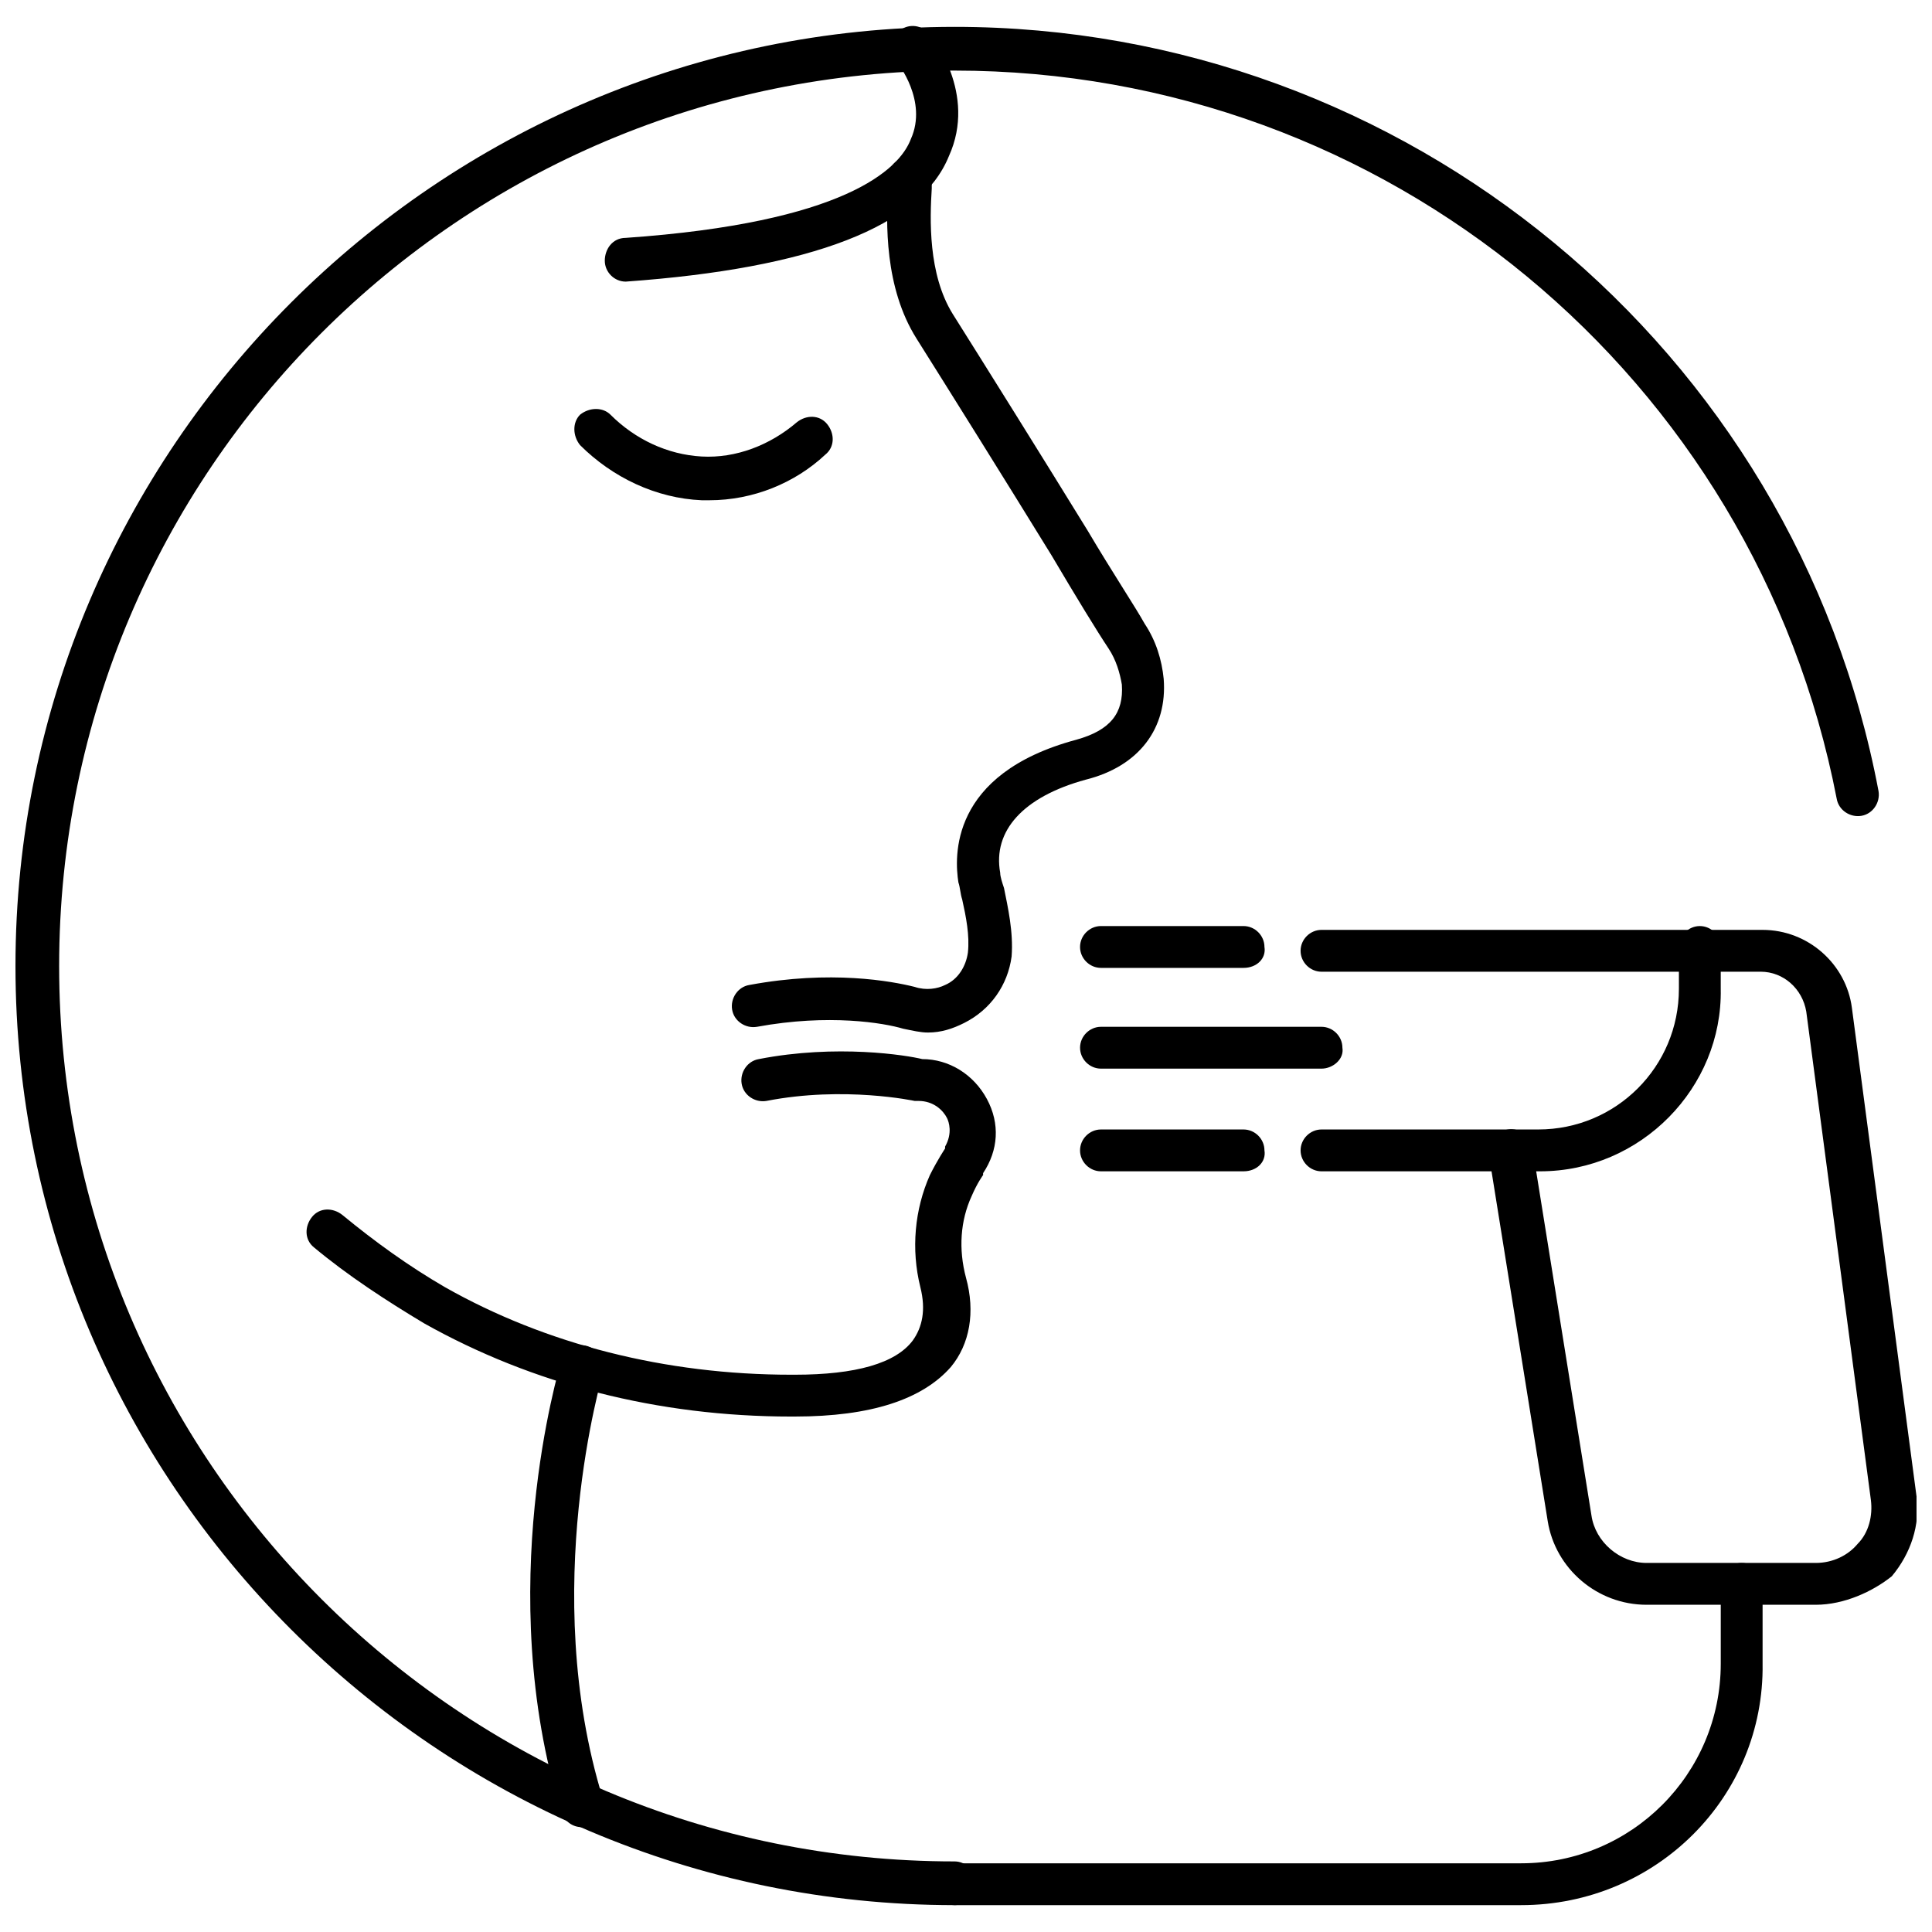
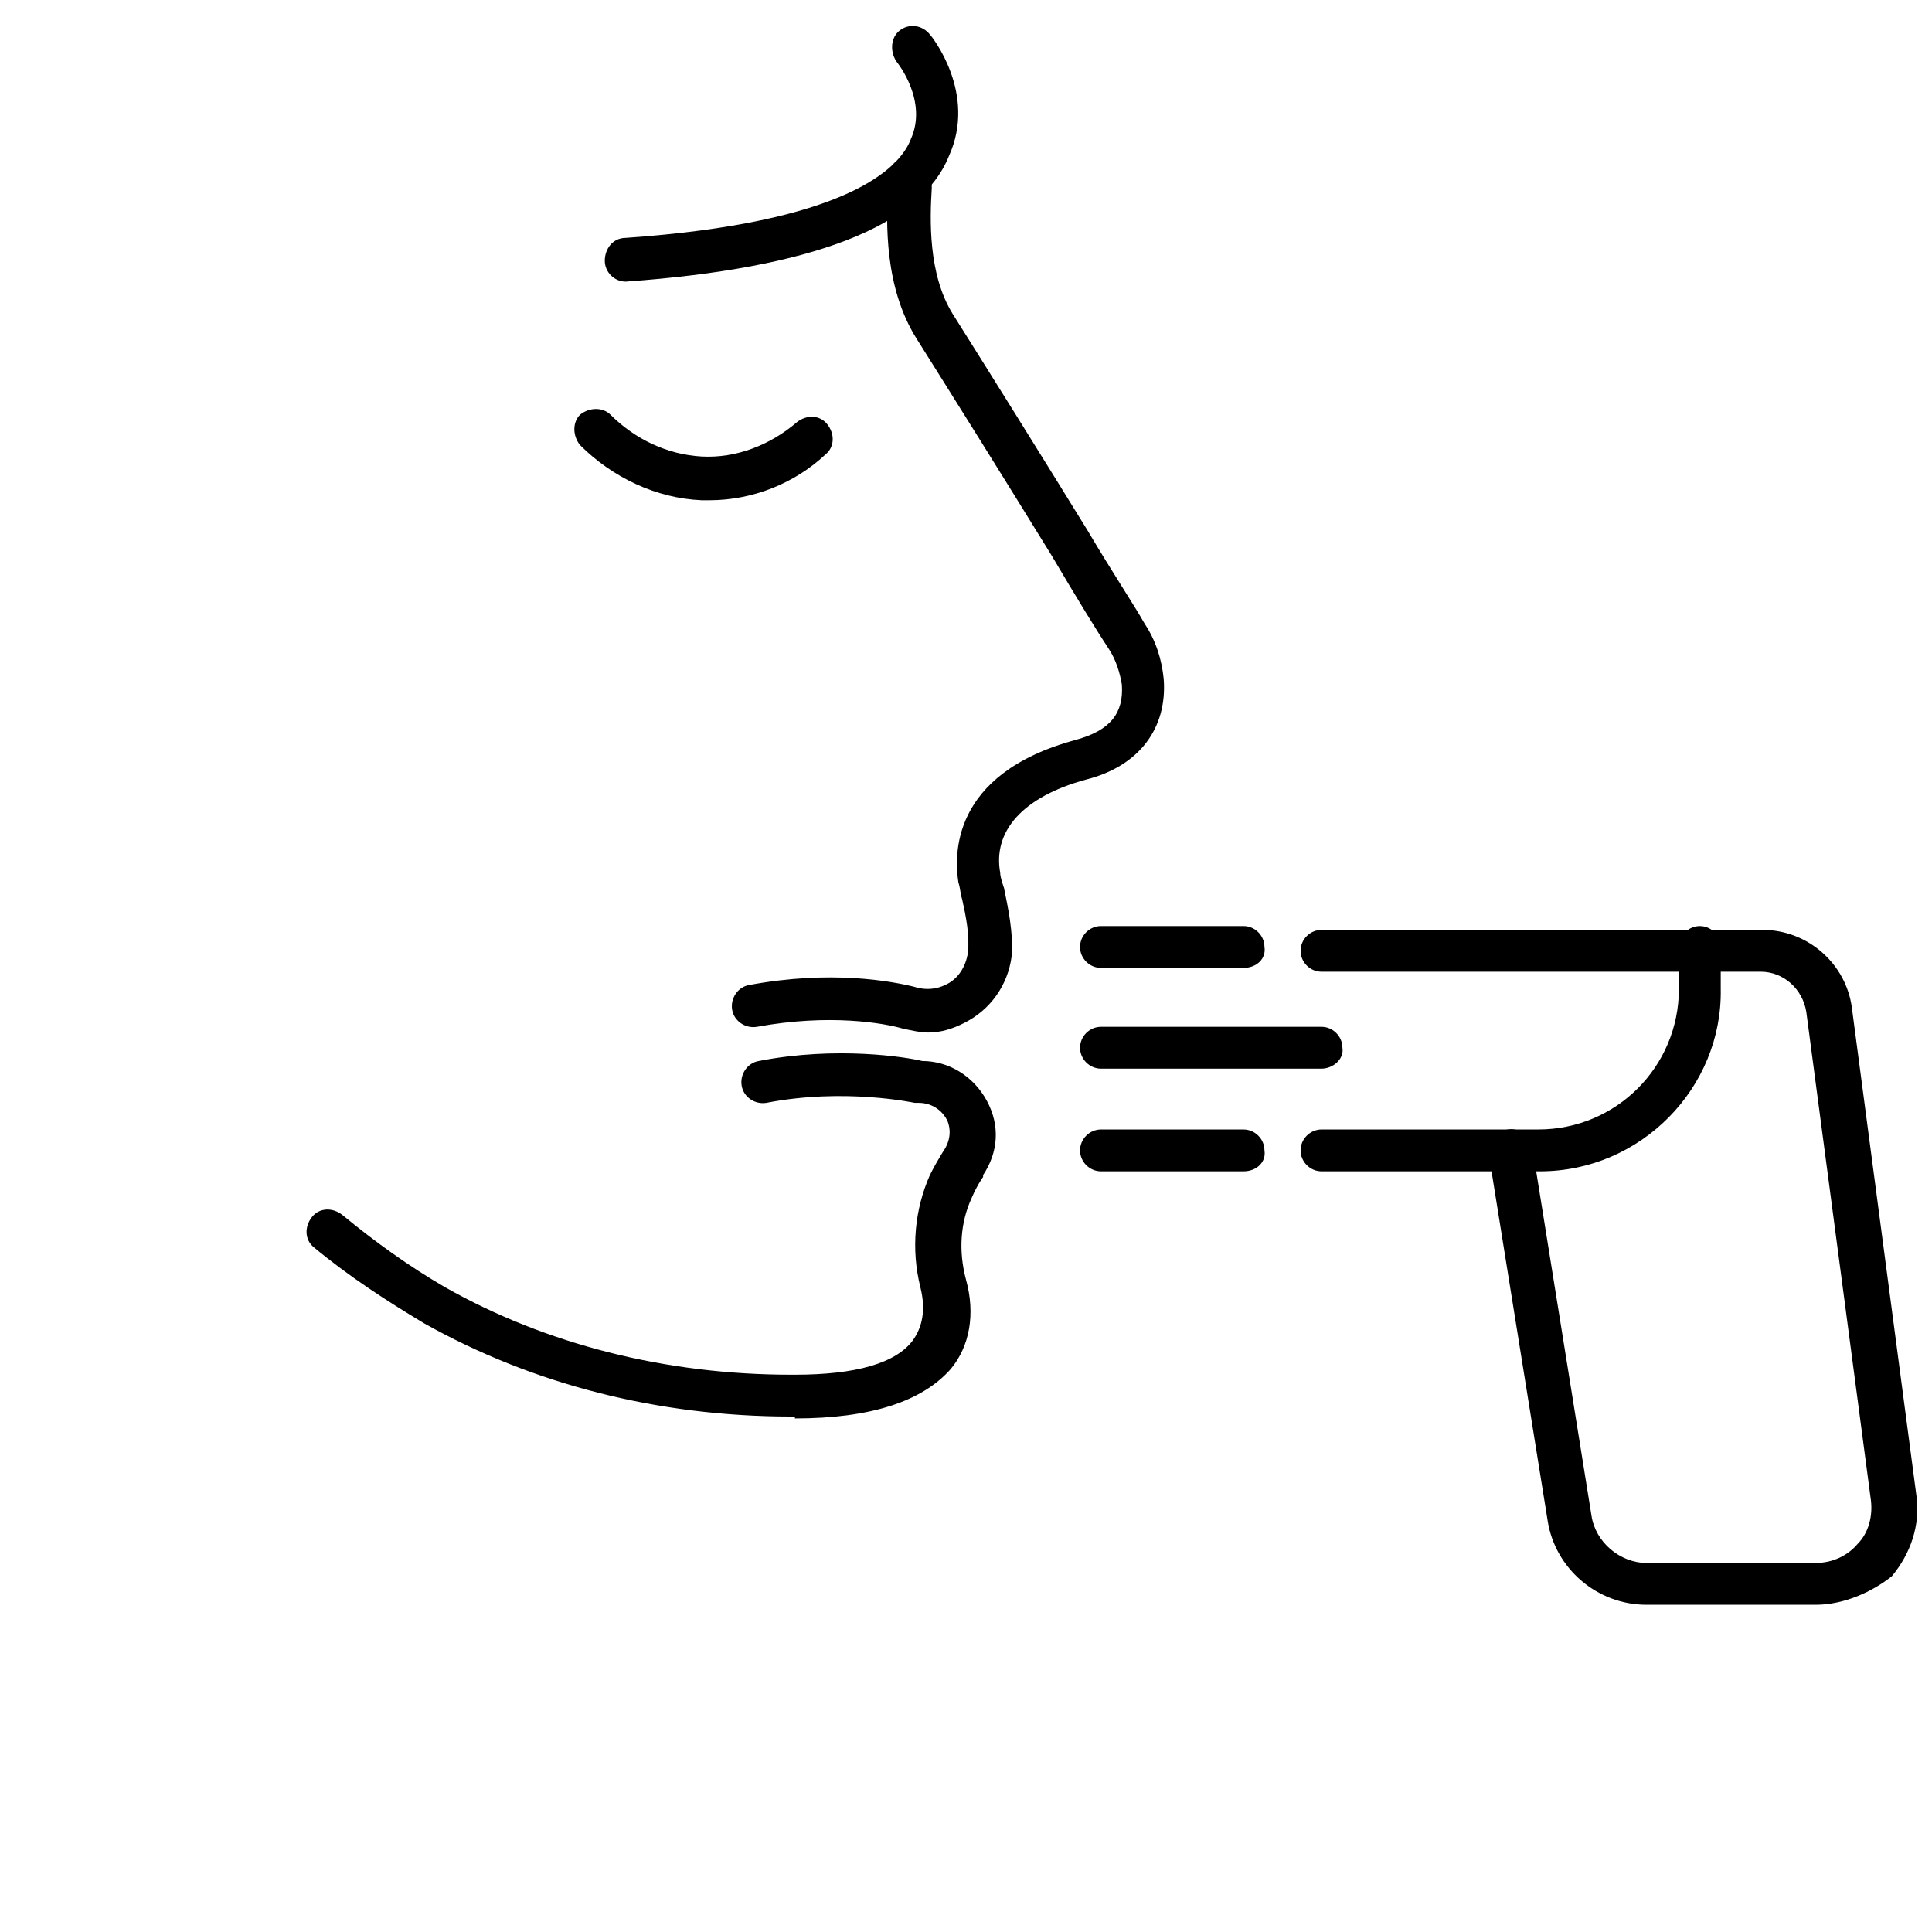
<svg xmlns="http://www.w3.org/2000/svg" width="800px" height="800px" version="1.1" viewBox="144 144 512 512">
  <defs>
    <clipPath id="b">
      <path d="m148.09 151h493.91v498h-493.91z" />
    </clipPath>
    <clipPath id="a">
      <path d="m488 390h163.9v180h-163.9z" />
    </clipPath>
  </defs>
  <path d="m389.92 417.63c-2.016 0-4.031-0.504-6.551-1.008-5.039-1.512-19.648-4.031-38.793-0.504-3.023 0.504-6.047-1.512-6.551-4.535-0.504-3.023 1.512-6.047 4.535-6.551 21.664-4.031 37.785-1.008 43.832 0.504 3.023 1.008 6.047 0.504 8.062-0.504 3.527-1.512 5.543-5.039 6.047-8.566 0.504-4.535-0.504-9.574-1.512-14.105-0.504-1.512-0.504-3.023-1.008-4.535-1.008-6.551-2.519-28.719 31.234-37.785 9.07-2.519 12.594-7.055 12.09-14.609-0.504-3.023-1.512-6.551-3.527-9.574-3.023-4.535-8.566-13.602-15.113-24.688-12.09-19.648-27.207-43.832-35.77-57.434-8.566-13.602-8.062-30.73-7.559-40.305v-2.519c0-3.023 3.023-5.543 6.047-5.543 3.023 0 5.543 2.519 5.543 6.047v2.519c-0.504 8.062-1.008 22.672 5.543 33.25 8.566 13.602 23.68 37.785 35.77 57.434 6.551 11.082 12.594 20.152 15.113 24.688 3.023 4.535 4.535 9.574 5.039 14.609 1.008 13.098-6.551 23.176-20.656 26.703-16.625 4.535-24.688 13.602-22.672 24.688 0 1.008 0.504 2.519 1.008 4.031 1.008 5.039 2.519 11.586 2.016 18.137-1.008 7.559-5.543 14.105-12.594 17.633-3.023 1.516-6.047 2.523-9.574 2.523z" />
  <path d="m309.82 218.63c-3.023 0-5.543-2.519-5.543-5.543 0-3.023 2.016-6.047 5.543-6.047 57.938-4.031 72.547-18.137 75.57-26.199 4.535-10.078-3.527-20.152-3.527-20.152-2.012-2.516-2.012-6.547 0.504-8.562 2.519-2.016 6.047-1.512 8.062 1.008 0.504 0.504 12.594 15.617 5.039 32.242-7.559 18.641-36.273 29.727-85.648 33.254 0.504 0 0 0 0 0z" />
  <path d="m331.98 276.57h-2.016c-12.09-0.504-23.68-6.047-32.242-14.609-2.016-2.519-2.016-6.047 0-8.062 2.519-2.016 6.047-2.016 8.062 0 6.551 6.551 15.113 10.578 24.184 11.082 9.07 0.504 18.137-3.023 25.191-9.07 2.519-2.016 6.047-2.016 8.062 0.504 2.016 2.519 2.016 6.047-0.504 8.062-8.066 7.559-19.152 12.094-30.738 12.094z" />
-   <path d="m354.66 519.4h-1.008c-35.266 0-68.52-8.566-97.234-24.688-10.078-6.047-20.152-12.594-29.223-20.152-2.519-2.016-2.519-5.543-0.504-8.062s5.543-2.519 8.062-0.504c8.566 7.055 17.633 13.602 27.207 19.145 26.703 15.113 58.441 23.176 91.691 23.176h1.008c16.121 0 26.703-3.023 31.234-9.07 2.519-3.527 3.527-8.062 2.016-14.105-2.519-10.078-1.512-20.656 2.519-29.727 2.016-4.031 4.031-7.055 4.031-7.055v-0.504c2.016-3.527 1.008-6.551 0.504-7.559-1.008-2.016-3.527-4.535-7.559-4.535h-1.008s-18.641-4.031-39.297 0c-3.023 0.504-6.047-1.512-6.551-4.535-0.504-3.023 1.512-6.047 4.535-6.551 20.656-4.031 39.297-1.008 43.328 0 7.055 0 13.602 4.031 17.129 10.578 3.527 6.551 3.023 13.602-1.008 19.648v0.504s-1.512 2.016-3.023 5.543c-3.023 6.551-3.527 14.105-1.512 21.664 2.519 9.07 1.008 17.633-4.031 23.68-7.555 8.574-21.156 13.109-41.309 13.109z" />
+   <path d="m354.66 519.4h-1.008c-35.266 0-68.52-8.566-97.234-24.688-10.078-6.047-20.152-12.594-29.223-20.152-2.519-2.016-2.519-5.543-0.504-8.062s5.543-2.519 8.062-0.504c8.566 7.055 17.633 13.602 27.207 19.145 26.703 15.113 58.441 23.176 91.691 23.176h1.008c16.121 0 26.703-3.023 31.234-9.07 2.519-3.527 3.527-8.062 2.016-14.105-2.519-10.078-1.512-20.656 2.519-29.727 2.016-4.031 4.031-7.055 4.031-7.055c2.016-3.527 1.008-6.551 0.504-7.559-1.008-2.016-3.527-4.535-7.559-4.535h-1.008s-18.641-4.031-39.297 0c-3.023 0.504-6.047-1.512-6.551-4.535-0.504-3.023 1.512-6.047 4.535-6.551 20.656-4.031 39.297-1.008 43.328 0 7.055 0 13.602 4.031 17.129 10.578 3.527 6.551 3.023 13.602-1.008 19.648v0.504s-1.512 2.016-3.023 5.543c-3.023 6.551-3.527 14.105-1.512 21.664 2.519 9.07 1.008 17.633-4.031 23.68-7.555 8.574-21.156 13.109-41.309 13.109z" />
  <g clip-path="url(#b)">
-     <path d="m396.98 648.88c-137.04 0-248.88-111.84-248.88-248.88 0-137.04 111.85-248.88 248.88-248.88 119.4 0 222.68 85.145 244.85 202.53 0.504 3.023-1.512 6.047-4.535 6.551-3.023 0.504-6.047-1.512-6.551-4.535-21.664-111.85-119.4-192.96-233.77-192.96-130.99 0-237.3 106.3-237.3 237.3s106.3 237.29 237.29 237.29c3.023 0 5.543 2.519 5.543 5.543 0 3.023-2.516 6.043-5.539 6.043z" />
-   </g>
-   <path d="m298.23 628.22c-2.519 0-4.535-1.512-5.543-4.031-18.137-58.945-0.504-117.39 0-119.4 1.008-3.023 4.031-5.039 7.055-4.031 3.023 1.008 5.039 4.031 4.031 7.055 0 0.504-17.129 57.434 0 112.85 1.008 3.023-1.008 6.047-4.031 7.055-0.504 0.504-1.008 0.504-1.512 0.504z" />
+     </g>
  <g clip-path="url(#a)">
    <path d="m625.2 569.28h-44.84c-13.098 0-24.184-9.574-26.199-22.168l-15.617-97.234c-0.504-3.023 1.512-6.047 5.039-6.551 3.023-0.504 6.047 1.512 6.551 5.039l15.617 97.234c1.008 7.055 7.559 12.594 14.609 12.594h44.84c4.535 0 8.566-2.016 11.082-5.039 3.023-3.023 4.031-7.559 3.527-11.586l-17.129-129.48c-1.008-6.047-6.047-10.578-12.09-10.578l-116.38 0.004c-3.023 0-5.543-2.519-5.543-5.543s2.519-5.543 5.543-5.543h116.88c12.09 0 22.168 9.07 23.68 20.656l17.129 129.48c1.008 7.559-1.512 15.113-6.551 21.16-5.035 4.027-12.594 7.555-20.148 7.555z" />
  </g>
  <path d="m552.15 454.41h-57.938c-3.023 0-5.543-2.519-5.543-5.543 0-3.023 2.519-5.543 5.543-5.543h57.434c20.656 0 37.281-16.625 37.281-37.281v-11.082c0-3.023 2.519-5.543 5.543-5.543s5.543 2.519 5.543 5.543v11.082c0.504 26.199-21.16 48.367-47.863 48.367z" />
  <path d="m494.21 427.2h-58.441c-3.023 0-5.543-2.519-5.543-5.543 0-3.023 2.519-5.543 5.543-5.543h58.441c3.023 0 5.543 2.519 5.543 5.543 0.504 3.023-2.519 5.543-5.543 5.543z" />
  <path d="m473.55 454.41h-37.785c-3.023 0-5.543-2.519-5.543-5.543 0-3.023 2.519-5.543 5.543-5.543h37.785c3.023 0 5.543 2.519 5.543 5.543 0.504 3.023-2.016 5.543-5.543 5.543z" />
  <path d="m473.55 400.5h-37.785c-3.023 0-5.543-2.519-5.543-5.543 0-3.023 2.519-5.543 5.543-5.543h37.785c3.023 0 5.543 2.519 5.543 5.543 0.504 3.023-2.016 5.543-5.543 5.543z" />
-   <path d="m547.11 648.88h-150.13c-3.023 0-5.543-2.519-5.543-5.543 0-3.023 2.519-5.543 5.543-5.543h150.14c29.223 0 52.898-23.68 52.898-52.898v-21.16c0-3.023 2.519-5.543 5.543-5.543 3.023 0 5.543 2.519 5.543 5.543v21.16c0.5 35.27-28.215 63.984-63.988 63.984z" />
</svg>